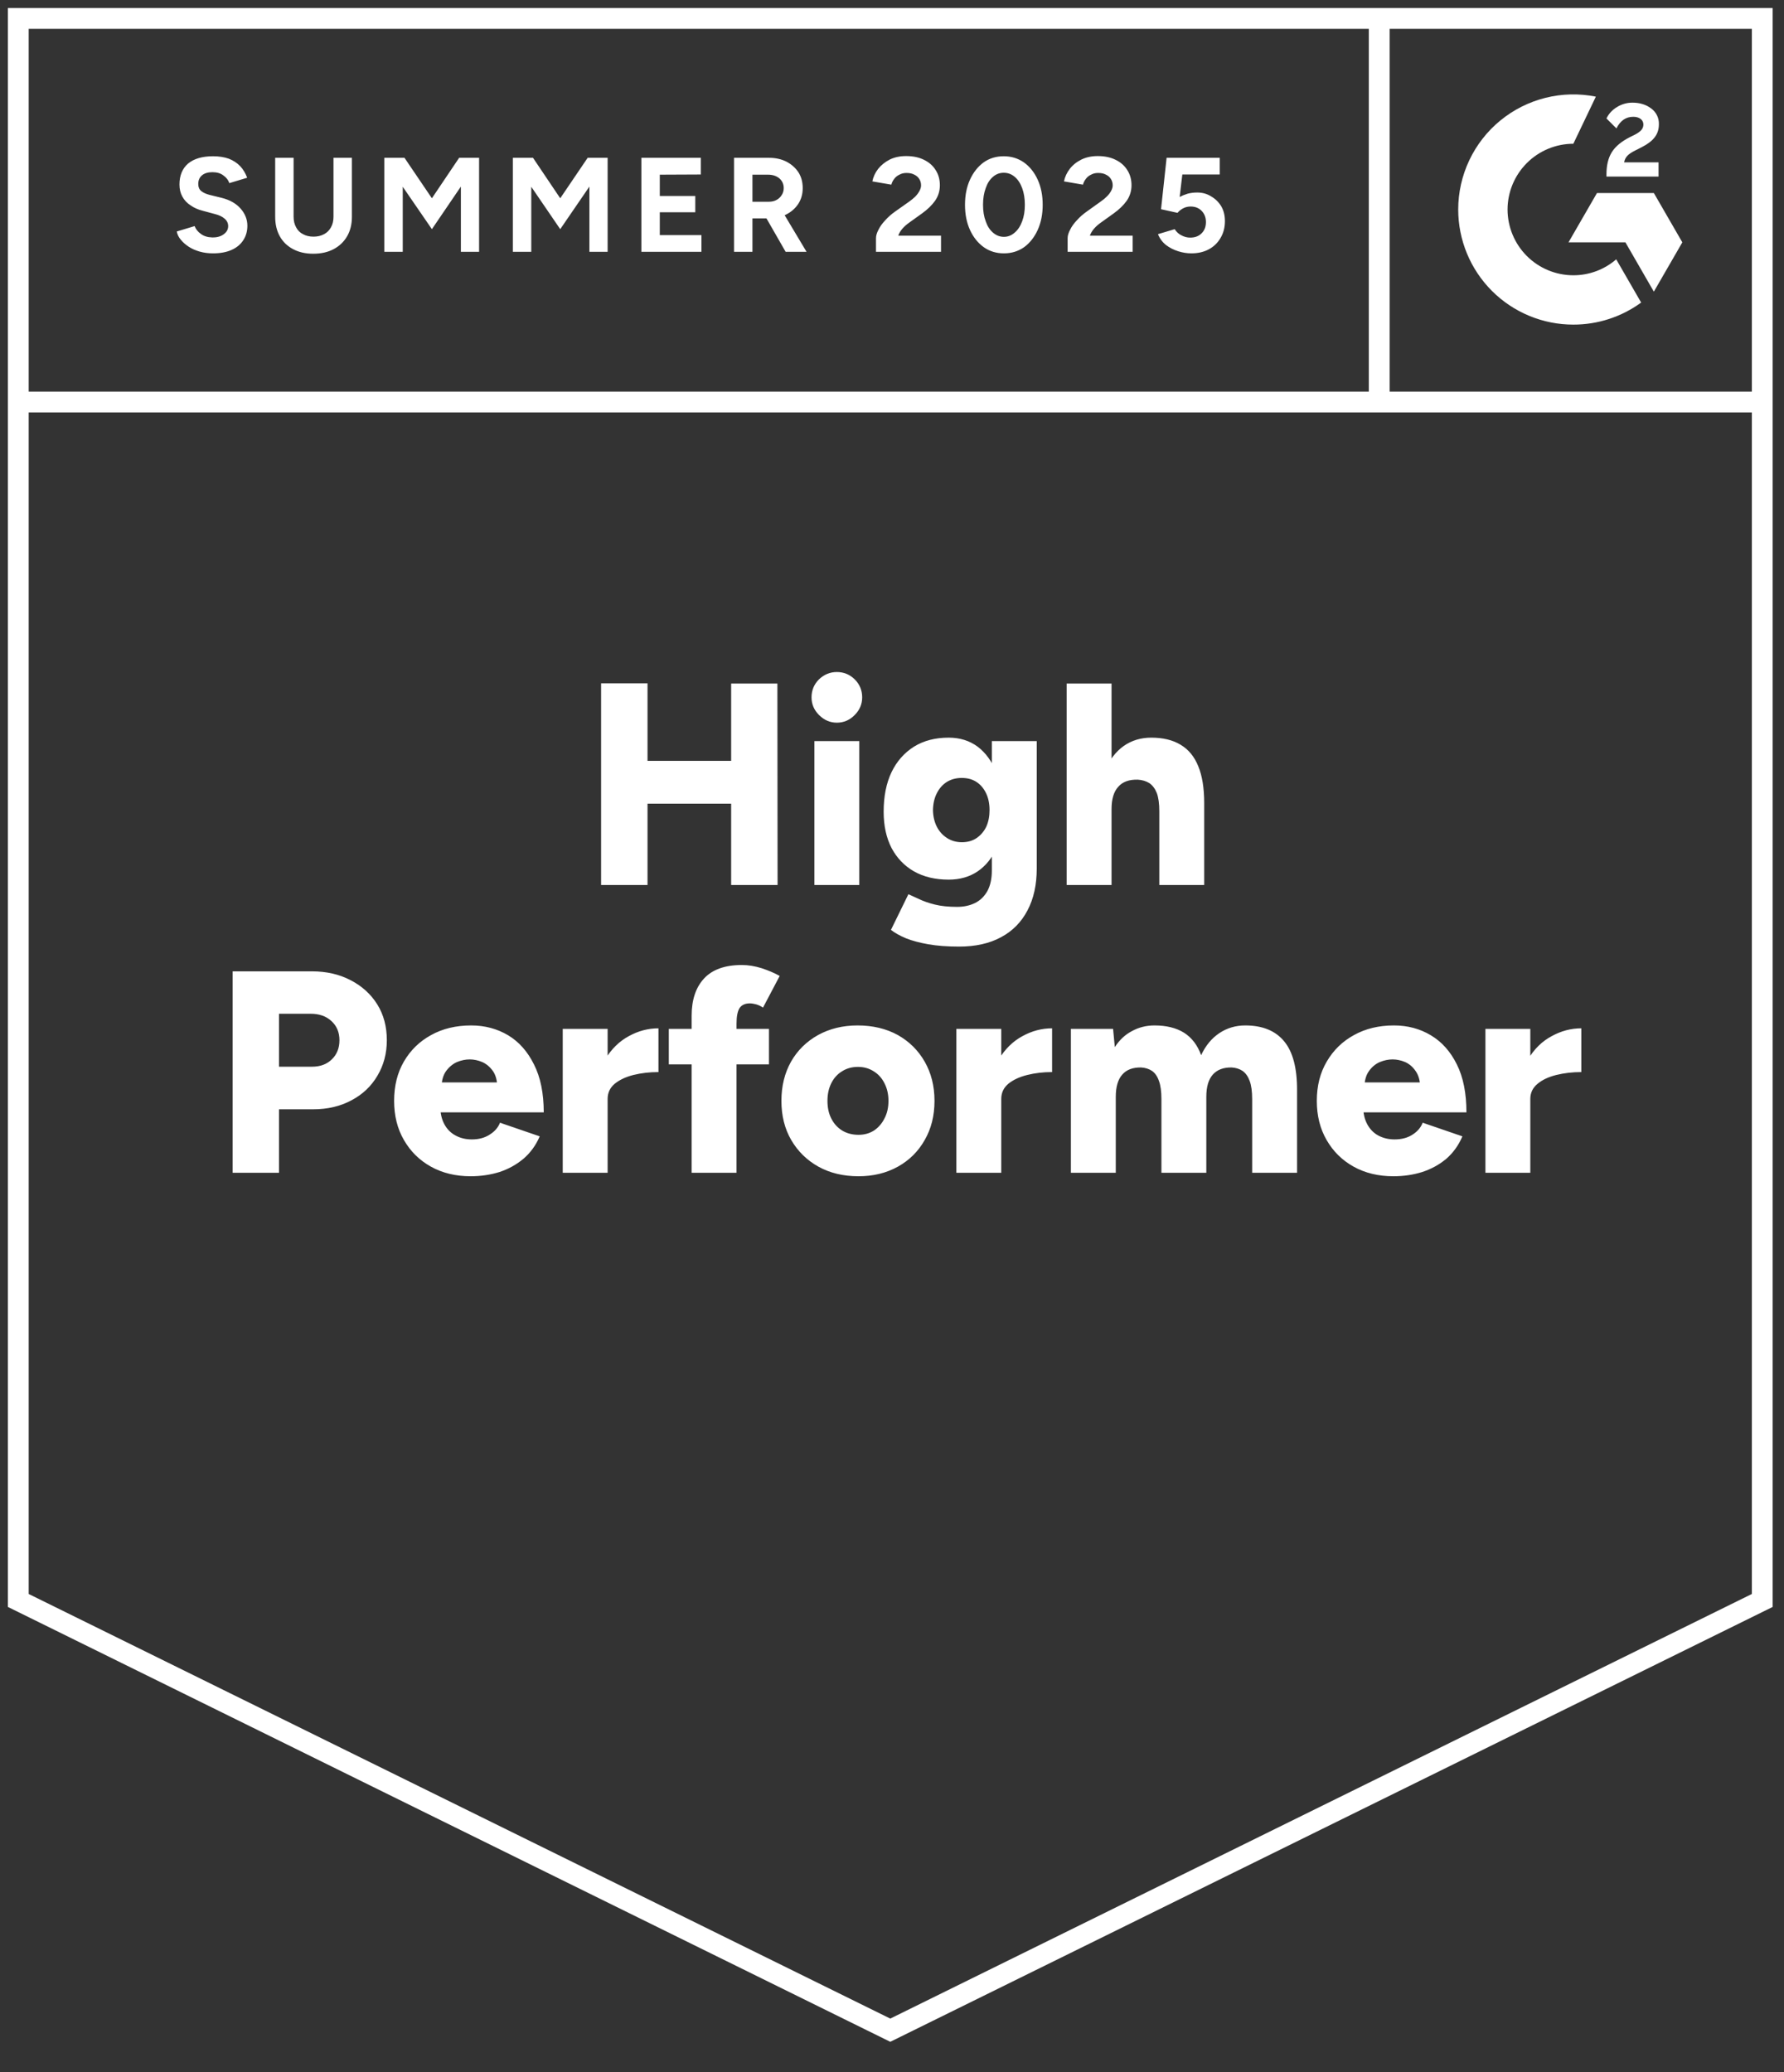
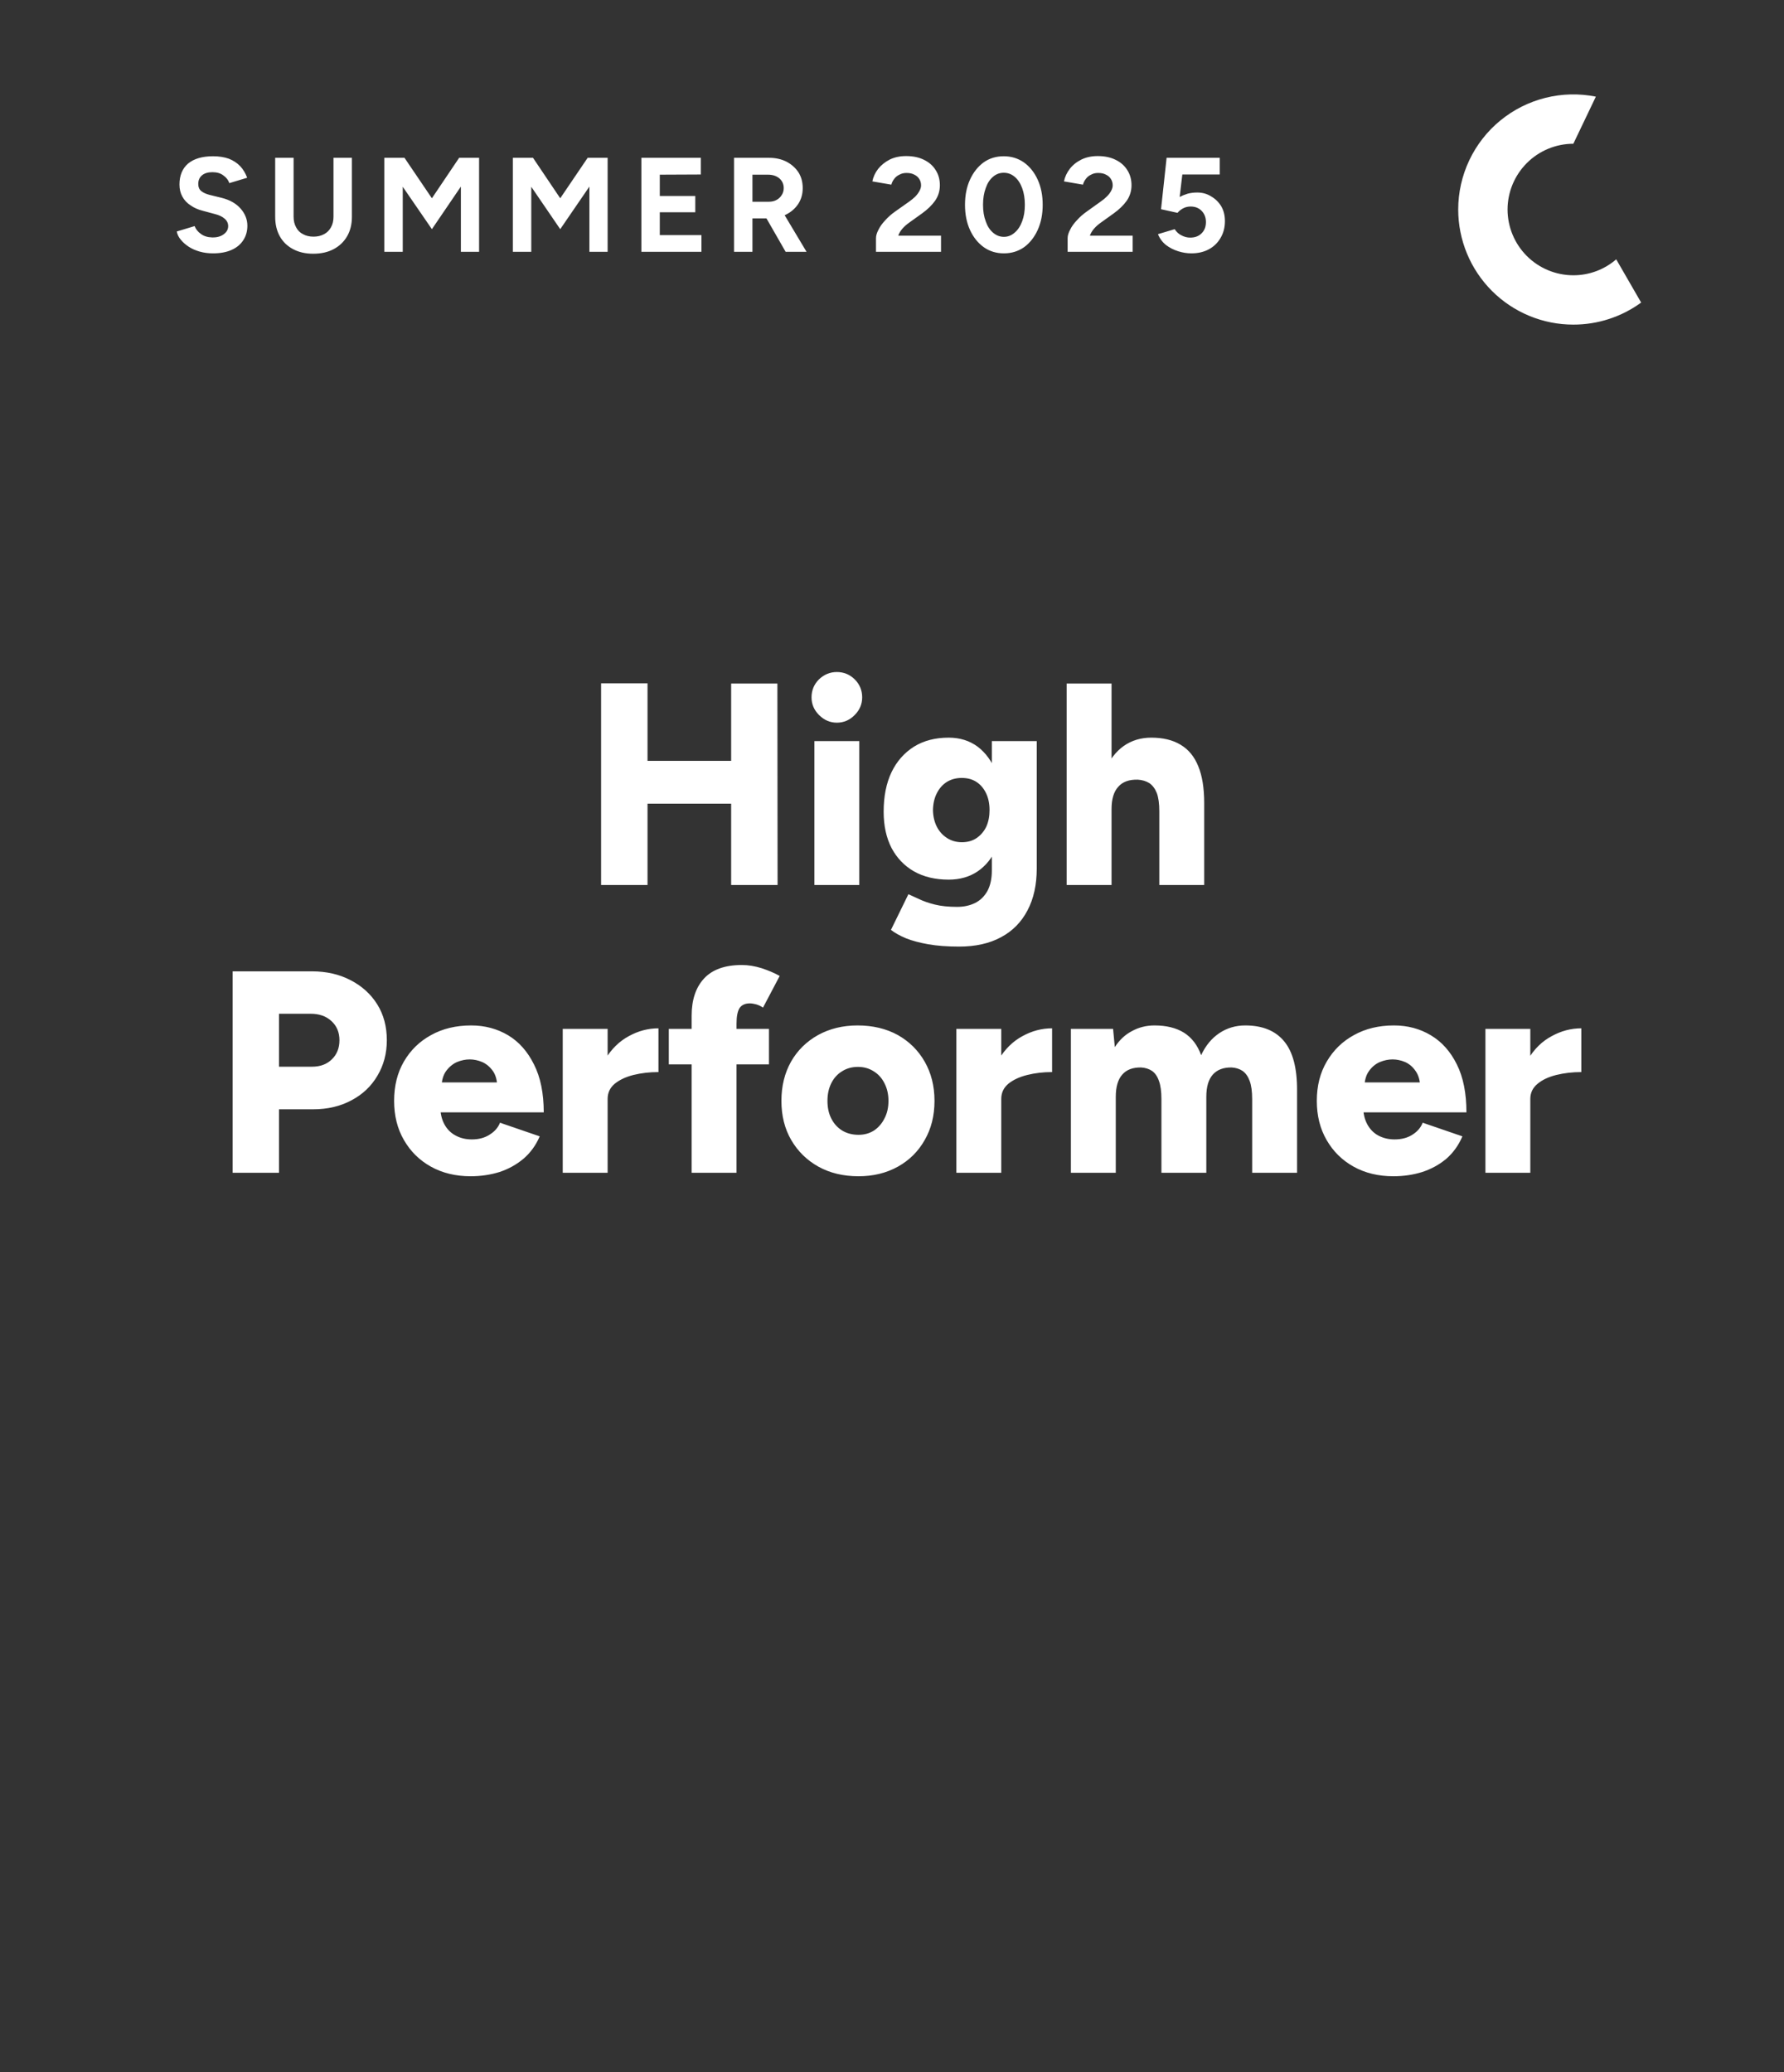
<svg xmlns="http://www.w3.org/2000/svg" width="124" height="144" viewBox="0 0 124 144" fill="none">
  <rect x="0" y="0" width="124" height="144" fill="#333333" stroke="none" />
  <path d="M14.807 17.606C14.478 17.606 14.172 17.566 13.887 17.486C13.603 17.406 13.349 17.295 13.127 17.152C12.896 17.001 12.709 16.837 12.567 16.659C12.416 16.481 12.323 16.29 12.287 16.086L13.527 15.712C13.607 15.926 13.754 16.108 13.967 16.259C14.172 16.41 14.429 16.49 14.74 16.499C15.069 16.508 15.336 16.437 15.54 16.286C15.754 16.135 15.86 15.944 15.86 15.712C15.86 15.508 15.776 15.335 15.607 15.192C15.447 15.05 15.22 14.944 14.927 14.872L14.087 14.646C13.767 14.566 13.487 14.441 13.247 14.272C12.998 14.112 12.807 13.908 12.674 13.659C12.54 13.419 12.474 13.139 12.474 12.819C12.474 12.197 12.674 11.712 13.074 11.366C13.483 11.028 14.06 10.859 14.807 10.859C15.225 10.859 15.594 10.917 15.914 11.032C16.225 11.157 16.487 11.33 16.7 11.552C16.905 11.775 17.065 12.041 17.18 12.352L15.94 12.726C15.869 12.512 15.732 12.335 15.527 12.192C15.332 12.041 15.078 11.966 14.767 11.966C14.456 11.966 14.216 12.037 14.047 12.179C13.869 12.321 13.78 12.526 13.78 12.792C13.78 12.997 13.847 13.157 13.98 13.272C14.123 13.388 14.314 13.477 14.554 13.539L15.42 13.752C15.98 13.895 16.416 14.143 16.727 14.499C17.038 14.855 17.194 15.25 17.194 15.686C17.194 16.068 17.1 16.401 16.914 16.686C16.727 16.979 16.456 17.206 16.1 17.366C15.745 17.526 15.314 17.606 14.807 17.606ZM21.767 17.632C21.234 17.632 20.767 17.526 20.367 17.312C19.967 17.099 19.66 16.801 19.447 16.419C19.234 16.037 19.127 15.584 19.127 15.059V10.966H20.407V15.059C20.407 15.344 20.465 15.588 20.58 15.792C20.687 16.006 20.847 16.166 21.06 16.272C21.265 16.388 21.509 16.446 21.794 16.446C22.069 16.446 22.314 16.388 22.527 16.272C22.732 16.166 22.892 16.006 23.007 15.792C23.123 15.588 23.18 15.344 23.18 15.059V10.966H24.46V15.059C24.46 15.584 24.349 16.037 24.127 16.419C23.905 16.801 23.594 17.099 23.194 17.312C22.794 17.526 22.318 17.632 21.767 17.632ZM26.714 17.499V10.966H28.114L30.02 13.779L31.914 10.966H33.3V17.499H32.034V12.966L30.02 15.926L27.994 12.979V17.499H26.714ZM35.647 17.499V10.966H37.047L38.94 13.779L40.847 10.966H42.234V17.499H40.967V12.966L38.94 15.926L36.927 12.979V17.499H35.647ZM44.58 17.499V10.966H48.714V12.126L45.86 12.139V13.619H48.327V14.752H45.86V16.339H48.754V17.499H44.58ZM51.02 17.499V10.966H53.447C53.9 10.966 54.305 11.055 54.66 11.232C55.016 11.419 55.296 11.668 55.5 11.979C55.696 12.29 55.794 12.655 55.794 13.072C55.794 13.481 55.692 13.846 55.487 14.166C55.274 14.486 54.989 14.735 54.634 14.912C54.269 15.09 53.856 15.179 53.394 15.179H52.3V17.499H51.02ZM54.607 17.499L53.1 14.872L54.074 14.179L56.06 17.499H54.607ZM52.3 14.019H53.447C53.643 14.019 53.816 13.979 53.967 13.899C54.118 13.819 54.238 13.708 54.327 13.566C54.425 13.424 54.474 13.259 54.474 13.072C54.474 12.797 54.372 12.57 54.167 12.392C53.963 12.223 53.7 12.139 53.38 12.139H52.3V14.019ZM60.887 17.499V16.552C60.887 16.375 60.945 16.179 61.06 15.966C61.167 15.743 61.323 15.526 61.527 15.312C61.723 15.09 61.954 14.886 62.22 14.699L63.22 13.992C63.354 13.895 63.483 13.788 63.607 13.672C63.723 13.557 63.82 13.428 63.9 13.286C63.98 13.143 64.02 13.01 64.02 12.886C64.02 12.717 63.98 12.57 63.9 12.446C63.82 12.312 63.705 12.21 63.554 12.139C63.412 12.059 63.229 12.019 63.007 12.019C62.82 12.019 62.656 12.059 62.514 12.139C62.363 12.21 62.243 12.308 62.154 12.432C62.056 12.557 61.989 12.69 61.954 12.832L60.634 12.606C60.696 12.295 60.829 12.006 61.034 11.739C61.247 11.472 61.518 11.255 61.847 11.086C62.176 10.926 62.554 10.846 62.98 10.846C63.469 10.846 63.887 10.935 64.234 11.112C64.58 11.281 64.847 11.517 65.034 11.819C65.229 12.121 65.327 12.472 65.327 12.872C65.327 13.272 65.216 13.632 64.994 13.952C64.772 14.264 64.469 14.557 64.087 14.832L63.194 15.472C63.016 15.597 62.86 15.735 62.727 15.886C62.594 16.037 62.496 16.201 62.434 16.379H65.407V17.499H60.887ZM69.78 17.606C69.247 17.606 68.78 17.463 68.38 17.179C67.972 16.886 67.652 16.486 67.42 15.979C67.189 15.472 67.074 14.89 67.074 14.232C67.074 13.575 67.189 12.992 67.42 12.486C67.652 11.979 67.967 11.579 68.367 11.286C68.767 11.001 69.234 10.859 69.767 10.859C70.292 10.859 70.758 11.001 71.167 11.286C71.576 11.579 71.896 11.979 72.127 12.486C72.358 12.992 72.474 13.575 72.474 14.232C72.474 14.89 72.358 15.472 72.127 15.979C71.896 16.486 71.58 16.886 71.18 17.179C70.772 17.463 70.305 17.606 69.78 17.606ZM69.78 16.459C70.056 16.459 70.305 16.361 70.527 16.166C70.749 15.979 70.923 15.717 71.047 15.379C71.172 15.05 71.234 14.668 71.234 14.232C71.234 13.797 71.172 13.41 71.047 13.072C70.923 12.735 70.749 12.472 70.527 12.286C70.305 12.099 70.052 12.006 69.767 12.006C69.483 12.006 69.234 12.099 69.02 12.286C68.798 12.472 68.629 12.735 68.514 13.072C68.389 13.41 68.327 13.797 68.327 14.232C68.327 14.668 68.389 15.05 68.514 15.379C68.629 15.717 68.798 15.979 69.02 16.166C69.243 16.361 69.496 16.459 69.78 16.459ZM74.207 17.499V16.552C74.207 16.375 74.265 16.179 74.38 15.966C74.487 15.743 74.643 15.526 74.847 15.312C75.043 15.09 75.274 14.886 75.54 14.699L76.527 13.992C76.669 13.895 76.798 13.788 76.914 13.672C77.038 13.557 77.14 13.428 77.22 13.286C77.3 13.143 77.34 13.01 77.34 12.886C77.34 12.717 77.3 12.57 77.22 12.446C77.14 12.312 77.025 12.21 76.874 12.139C76.732 12.059 76.549 12.019 76.327 12.019C76.14 12.019 75.976 12.059 75.834 12.139C75.683 12.21 75.563 12.308 75.474 12.432C75.376 12.557 75.309 12.69 75.274 12.832L73.954 12.606C74.016 12.295 74.149 12.006 74.354 11.739C74.558 11.472 74.829 11.255 75.167 11.086C75.496 10.926 75.874 10.846 76.3 10.846C76.789 10.846 77.207 10.935 77.554 11.112C77.9 11.281 78.167 11.517 78.354 11.819C78.549 12.121 78.647 12.472 78.647 12.872C78.647 13.272 78.536 13.632 78.314 13.952C78.092 14.264 77.789 14.557 77.407 14.832L76.514 15.472C76.336 15.597 76.18 15.735 76.047 15.886C75.914 16.037 75.816 16.201 75.754 16.379H78.727V17.499H74.207ZM82.807 17.606C82.505 17.606 82.198 17.557 81.887 17.459C81.576 17.361 81.292 17.215 81.034 17.019C80.785 16.815 80.603 16.566 80.487 16.272L81.647 15.926C81.78 16.13 81.945 16.277 82.14 16.366C82.327 16.463 82.523 16.512 82.727 16.512C83.056 16.512 83.318 16.415 83.514 16.219C83.718 16.023 83.82 15.761 83.82 15.432C83.82 15.121 83.723 14.864 83.527 14.659C83.332 14.455 83.074 14.352 82.754 14.352C82.558 14.352 82.38 14.397 82.22 14.486C82.06 14.575 81.936 14.677 81.847 14.792L80.7 14.539L81.087 10.966H84.78V12.126H82.18L81.994 13.686C82.163 13.597 82.349 13.521 82.554 13.459C82.758 13.406 82.98 13.379 83.22 13.379C83.576 13.379 83.896 13.468 84.18 13.646C84.474 13.815 84.709 14.046 84.887 14.339C85.056 14.632 85.14 14.975 85.14 15.366C85.14 15.81 85.038 16.201 84.834 16.539C84.638 16.877 84.367 17.139 84.02 17.326C83.674 17.512 83.269 17.606 82.807 17.606Z" fill="white" />
  <path d="M50.82 61.501V47.501H54.034L54.047 61.501H50.82ZM41.78 61.501V47.488H45.007V61.501H41.78ZM44.06 55.848V52.874H52.54V55.848H44.06ZM56.607 61.501V51.501H59.727V61.501H56.607ZM58.167 50.221C57.696 50.221 57.282 50.043 56.927 49.688C56.58 49.341 56.407 48.932 56.407 48.461C56.407 47.972 56.58 47.554 56.927 47.208C57.282 46.87 57.696 46.701 58.167 46.701C58.647 46.701 59.06 46.87 59.407 47.208C59.754 47.554 59.927 47.972 59.927 48.461C59.927 48.932 59.754 49.341 59.407 49.688C59.06 50.043 58.647 50.221 58.167 50.221ZM66.66 65.781C65.851 65.781 65.14 65.728 64.527 65.621C63.923 65.514 63.407 65.377 62.98 65.208C62.554 65.03 62.203 64.835 61.927 64.621L63.14 62.141L63.9 62.488C64.194 62.63 64.554 62.755 64.98 62.861C65.407 62.968 65.923 63.021 66.527 63.021C66.989 63.021 67.403 62.932 67.767 62.755C68.131 62.577 68.42 62.297 68.634 61.914C68.838 61.532 68.94 61.057 68.94 60.488V51.501H72.06V60.368C72.06 61.488 71.847 62.452 71.42 63.261C70.994 64.079 70.38 64.701 69.58 65.128C68.78 65.563 67.807 65.781 66.66 65.781ZM65.94 61.128C65.007 61.128 64.203 60.937 63.527 60.554C62.86 60.172 62.34 59.63 61.967 58.928C61.602 58.217 61.42 57.377 61.42 56.408C61.42 55.341 61.602 54.426 61.967 53.661C62.331 52.906 62.851 52.315 63.527 51.888C64.203 51.47 65.007 51.261 65.94 51.261C66.714 51.261 67.385 51.47 67.954 51.888C68.514 52.315 68.949 52.914 69.26 53.688C69.571 54.461 69.727 55.386 69.727 56.461C69.727 57.421 69.571 58.248 69.26 58.941C68.949 59.635 68.514 60.172 67.954 60.554C67.385 60.937 66.714 61.128 65.94 61.128ZM66.86 58.528C67.26 58.528 67.603 58.43 67.887 58.234C68.171 58.039 68.394 57.777 68.554 57.448C68.705 57.11 68.78 56.728 68.78 56.301C68.78 55.848 68.7 55.457 68.54 55.128C68.38 54.79 68.158 54.528 67.874 54.341C67.589 54.154 67.247 54.061 66.847 54.061C66.456 54.061 66.109 54.154 65.807 54.341C65.514 54.528 65.282 54.79 65.114 55.128C64.945 55.457 64.856 55.848 64.847 56.301C64.856 56.728 64.945 57.11 65.114 57.448C65.282 57.777 65.518 58.039 65.82 58.234C66.123 58.43 66.469 58.528 66.86 58.528ZM74.14 61.501V47.501H77.26V61.501H74.14ZM80.58 61.501V56.381H83.7V61.501H80.58ZM80.58 56.381C80.58 55.848 80.523 55.426 80.407 55.114C80.282 54.803 80.109 54.572 79.887 54.421C79.656 54.279 79.389 54.199 79.087 54.181C78.483 54.163 78.029 54.328 77.727 54.675C77.416 55.012 77.26 55.528 77.26 56.221H76.327C76.327 55.172 76.487 54.275 76.807 53.528C77.127 52.79 77.562 52.226 78.114 51.834C78.665 51.452 79.3 51.261 80.02 51.261C80.838 51.261 81.518 51.426 82.06 51.755C82.611 52.083 83.02 52.581 83.287 53.248C83.563 53.914 83.7 54.768 83.7 55.808V56.381H80.58ZM16.167 81.501V67.501H21.674C22.687 67.501 23.585 67.706 24.367 68.115C25.158 68.523 25.776 69.083 26.22 69.794C26.665 70.506 26.887 71.337 26.887 72.288C26.887 73.203 26.669 74.026 26.234 74.754C25.807 75.483 25.207 76.052 24.434 76.461C23.66 76.879 22.771 77.088 21.767 77.088H19.394V81.501H16.167ZM19.394 74.128H21.687C22.265 74.128 22.727 73.954 23.074 73.608C23.42 73.27 23.594 72.83 23.594 72.288C23.594 71.737 23.407 71.292 23.034 70.954C22.669 70.617 22.189 70.448 21.594 70.448H19.394V74.128ZM32.714 81.741C31.674 81.741 30.754 81.519 29.954 81.075C29.154 80.63 28.527 80.012 28.074 79.221C27.62 78.439 27.394 77.532 27.394 76.501C27.394 75.461 27.62 74.55 28.074 73.768C28.536 72.977 29.167 72.363 29.967 71.928C30.767 71.483 31.696 71.261 32.754 71.261C33.696 71.261 34.549 71.488 35.314 71.941C36.069 72.394 36.669 73.07 37.114 73.968C37.567 74.857 37.794 75.968 37.794 77.301H30.274L30.607 76.928C30.607 77.381 30.7 77.781 30.887 78.128C31.074 78.475 31.336 78.737 31.674 78.915C32.002 79.092 32.376 79.181 32.794 79.181C33.282 79.181 33.696 79.07 34.034 78.848C34.38 78.635 34.62 78.359 34.754 78.021L37.514 78.968C37.247 79.59 36.869 80.11 36.38 80.528C35.891 80.937 35.336 81.243 34.714 81.448C34.083 81.643 33.416 81.741 32.714 81.741ZM30.687 75.621L30.367 75.221H34.847L34.567 75.621C34.567 75.132 34.469 74.741 34.274 74.448C34.069 74.154 33.82 73.941 33.527 73.808C33.234 73.683 32.94 73.621 32.647 73.621C32.354 73.621 32.056 73.683 31.754 73.808C31.46 73.941 31.207 74.154 30.994 74.448C30.789 74.741 30.687 75.132 30.687 75.621ZM41.407 76.328C41.407 75.243 41.625 74.341 42.06 73.621C42.496 72.901 43.043 72.363 43.7 72.008C44.358 71.643 45.047 71.461 45.767 71.461V74.501C45.154 74.501 44.576 74.568 44.034 74.701C43.5 74.835 43.065 75.039 42.727 75.314C42.398 75.59 42.234 75.941 42.234 76.368L41.407 76.328ZM39.114 81.501V71.501H42.234V81.501H39.114ZM48.074 81.501V70.581C48.074 69.488 48.358 68.63 48.927 68.008C49.505 67.377 50.385 67.061 51.567 67.061C52.011 67.061 52.474 67.137 52.954 67.288C53.434 67.448 53.847 67.626 54.194 67.821L53.034 70.021C52.874 69.915 52.714 69.839 52.554 69.794C52.394 69.75 52.247 69.728 52.114 69.728C51.794 69.728 51.558 69.835 51.407 70.048C51.265 70.27 51.194 70.635 51.194 71.141V81.501H48.074ZM46.487 73.968V71.501H53.447V73.968H46.487ZM59.674 81.741C58.616 81.741 57.687 81.519 56.887 81.075C56.087 80.63 55.456 80.012 54.994 79.221C54.54 78.439 54.314 77.532 54.314 76.501C54.314 75.479 54.536 74.572 54.98 73.781C55.425 72.999 56.051 72.381 56.86 71.928C57.669 71.483 58.585 71.261 59.607 71.261C60.665 71.261 61.598 71.483 62.407 71.928C63.207 72.381 63.829 72.999 64.274 73.781C64.727 74.572 64.954 75.479 64.954 76.501C64.954 77.532 64.727 78.439 64.274 79.221C63.829 80.012 63.207 80.63 62.407 81.075C61.607 81.519 60.696 81.741 59.674 81.741ZM59.674 78.861C60.074 78.861 60.429 78.763 60.74 78.568C61.051 78.363 61.296 78.083 61.474 77.728C61.66 77.381 61.754 76.972 61.754 76.501C61.754 76.039 61.66 75.63 61.474 75.275C61.296 74.919 61.047 74.643 60.727 74.448C60.407 74.243 60.042 74.141 59.634 74.141C59.216 74.141 58.847 74.243 58.527 74.448C58.207 74.643 57.958 74.919 57.78 75.275C57.602 75.63 57.514 76.039 57.514 76.501C57.514 76.972 57.602 77.381 57.78 77.728C57.958 78.083 58.211 78.363 58.54 78.568C58.869 78.763 59.247 78.861 59.674 78.861ZM68.767 76.328C68.767 75.243 68.985 74.341 69.42 73.621C69.856 72.901 70.403 72.363 71.06 72.008C71.718 71.643 72.407 71.461 73.127 71.461V74.501C72.514 74.501 71.94 74.568 71.407 74.701C70.865 74.835 70.425 75.039 70.087 75.314C69.758 75.59 69.594 75.941 69.594 76.368L68.767 76.328ZM66.474 81.501V71.501H69.594V81.501H66.474ZM74.434 81.501V71.501H77.367L77.487 72.768C77.807 72.27 78.207 71.897 78.687 71.648C79.158 71.39 79.678 71.261 80.247 71.261C81.074 71.261 81.758 71.43 82.3 71.768C82.843 72.115 83.238 72.635 83.487 73.328C83.798 72.661 84.22 72.15 84.754 71.794C85.287 71.439 85.887 71.261 86.554 71.261C87.754 71.261 88.656 71.63 89.26 72.368C89.865 73.097 90.162 74.234 90.154 75.781V81.501H87.034V76.381C87.034 75.848 86.976 75.426 86.86 75.115C86.745 74.803 86.58 74.572 86.367 74.421C86.154 74.279 85.9 74.199 85.607 74.181C85.038 74.172 84.603 74.337 84.3 74.674C83.998 75.012 83.847 75.528 83.847 76.221V81.501H80.727V76.381C80.727 75.848 80.669 75.426 80.554 75.115C80.447 74.803 80.287 74.572 80.074 74.421C79.86 74.279 79.607 74.199 79.314 74.181C78.736 74.172 78.3 74.337 78.007 74.674C77.705 75.012 77.554 75.528 77.554 76.221V81.501H74.434ZM96.847 81.741C95.807 81.741 94.887 81.519 94.087 81.075C93.287 80.63 92.66 80.012 92.207 79.221C91.754 78.439 91.527 77.532 91.527 76.501C91.527 75.461 91.758 74.55 92.22 73.768C92.683 72.977 93.314 72.363 94.114 71.928C94.914 71.483 95.838 71.261 96.887 71.261C97.838 71.261 98.691 71.488 99.447 71.941C100.211 72.394 100.816 73.07 101.26 73.968C101.705 74.857 101.927 75.968 101.927 77.301H94.407L94.754 76.928C94.754 77.381 94.847 77.781 95.034 78.128C95.22 78.475 95.478 78.737 95.807 78.915C96.145 79.092 96.518 79.181 96.927 79.181C97.425 79.181 97.843 79.07 98.18 78.848C98.518 78.635 98.754 78.359 98.887 78.021L101.647 78.968C101.38 79.59 101.007 80.11 100.527 80.528C100.038 80.937 99.478 81.243 98.847 81.448C98.225 81.643 97.558 81.741 96.847 81.741ZM94.834 75.621L94.514 75.221H98.994L98.714 75.621C98.714 75.132 98.611 74.741 98.407 74.448C98.211 74.154 97.967 73.941 97.674 73.808C97.38 73.683 97.087 73.621 96.794 73.621C96.5 73.621 96.203 73.683 95.9 73.808C95.598 73.941 95.345 74.154 95.14 74.448C94.936 74.741 94.834 75.132 94.834 75.621ZM105.554 76.328C105.554 75.243 105.771 74.341 106.207 73.621C106.634 72.901 107.18 72.363 107.847 72.008C108.505 71.643 109.194 71.461 109.914 71.461V74.501C109.3 74.501 108.723 74.568 108.18 74.701C107.638 74.835 107.203 75.039 106.874 75.314C106.536 75.59 106.367 75.941 106.367 76.368L105.554 76.328ZM103.247 81.501V71.501H106.367V81.501H103.247Z" fill="white" />
-   <path fill-rule="evenodd" clip-rule="evenodd" d="M115.281 11.281H112.889C112.954 10.907 113.185 10.697 113.654 10.46L114.096 10.236C114.884 9.832 115.304 9.378 115.304 8.636C115.312 8.422 115.267 8.208 115.172 8.016C115.077 7.823 114.936 7.657 114.761 7.532C114.406 7.266 113.973 7.135 113.474 7.135C113.088 7.131 112.709 7.239 112.382 7.446C112.069 7.631 111.818 7.904 111.66 8.232L112.353 8.924C112.621 8.383 113.012 8.116 113.525 8.116C113.958 8.116 114.226 8.34 114.226 8.65C114.226 8.91 114.096 9.126 113.597 9.378L113.316 9.515C112.701 9.826 112.274 10.179 112.029 10.582C111.782 10.979 111.66 11.491 111.66 12.104V12.27H115.281V11.283V11.281ZM114.954 13.415H111L109.022 16.841H112.977L114.954 20.268L116.933 16.841L114.954 13.415Z" fill="white" />
  <path fill-rule="evenodd" clip-rule="evenodd" d="M109.358 19.13C108.146 19.129 106.984 18.648 106.126 17.791C105.269 16.934 104.787 15.772 104.785 14.56C104.787 13.348 105.27 12.186 106.127 11.33C106.984 10.473 108.146 9.991 109.358 9.99L110.923 6.716C109.763 6.484 108.565 6.512 107.417 6.799C106.269 7.086 105.199 7.624 104.284 8.374C103.368 9.124 102.631 10.068 102.125 11.138C101.618 12.208 101.356 13.376 101.355 14.56C101.356 15.61 101.563 16.651 101.965 17.621C102.367 18.592 102.957 19.474 103.7 20.217C104.443 20.959 105.325 21.549 106.296 21.95C107.267 22.352 108.307 22.559 109.358 22.558C111.052 22.561 112.703 22.024 114.071 21.025L112.338 18.022C111.51 18.738 110.452 19.131 109.358 19.13Z" fill="white" />
-   <path d="M95.865 1.447V27.938" stroke="white" stroke-width="1.447" />
-   <path d="M122.647 27.937H1.38M122.489 111.22L61.88 141.084L1.271 111.22V1.281H122.489V111.22Z" stroke="white" stroke-width="1.447" />
</svg>